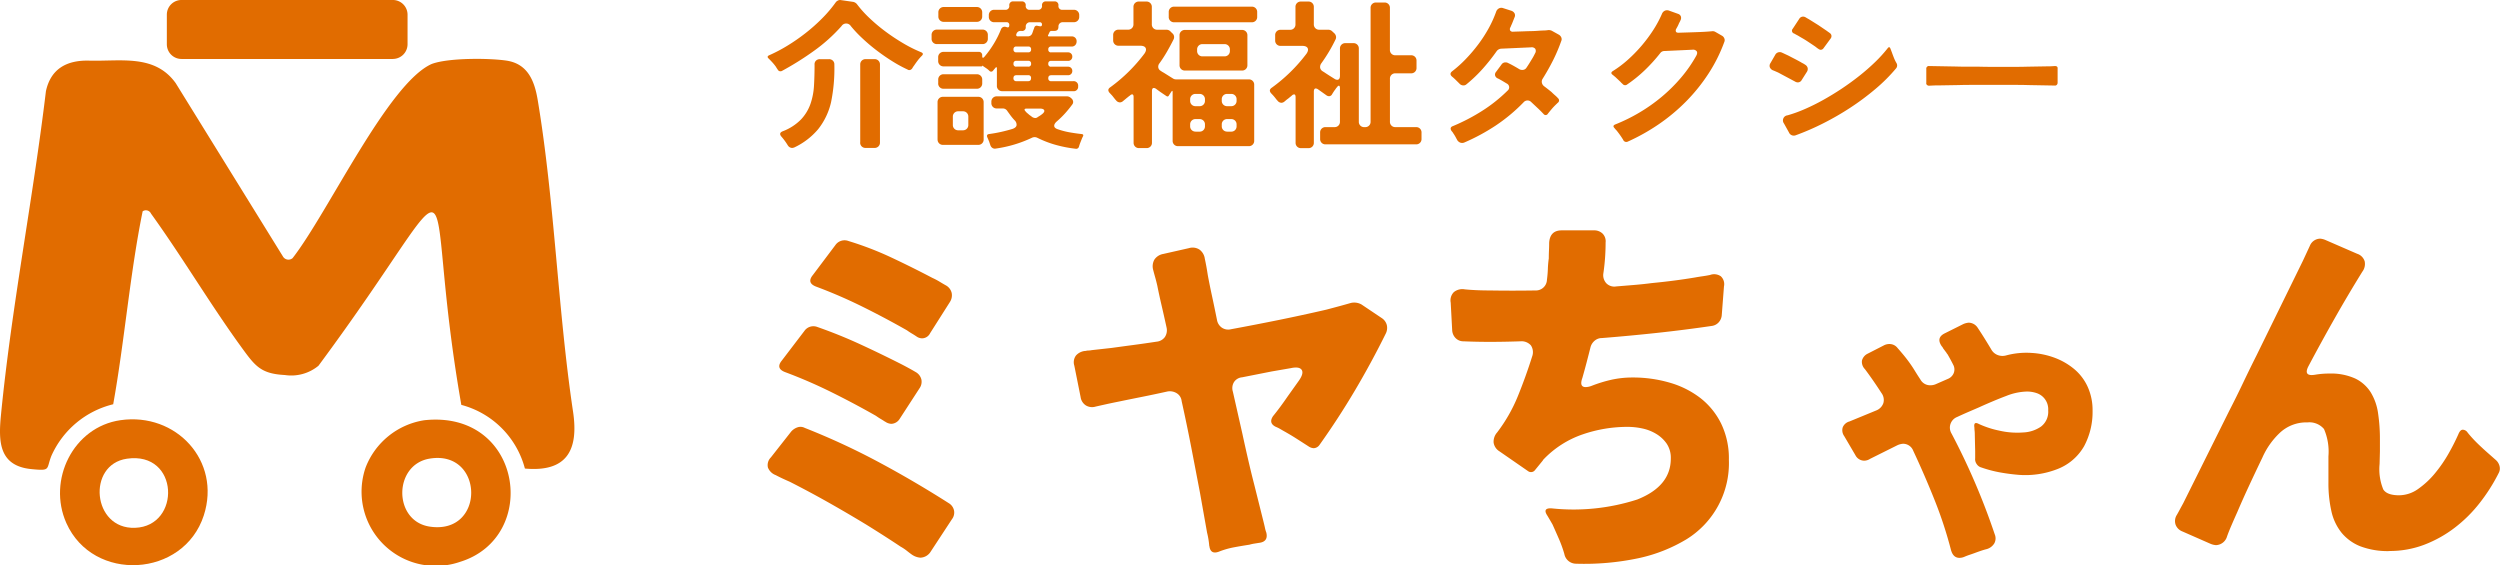
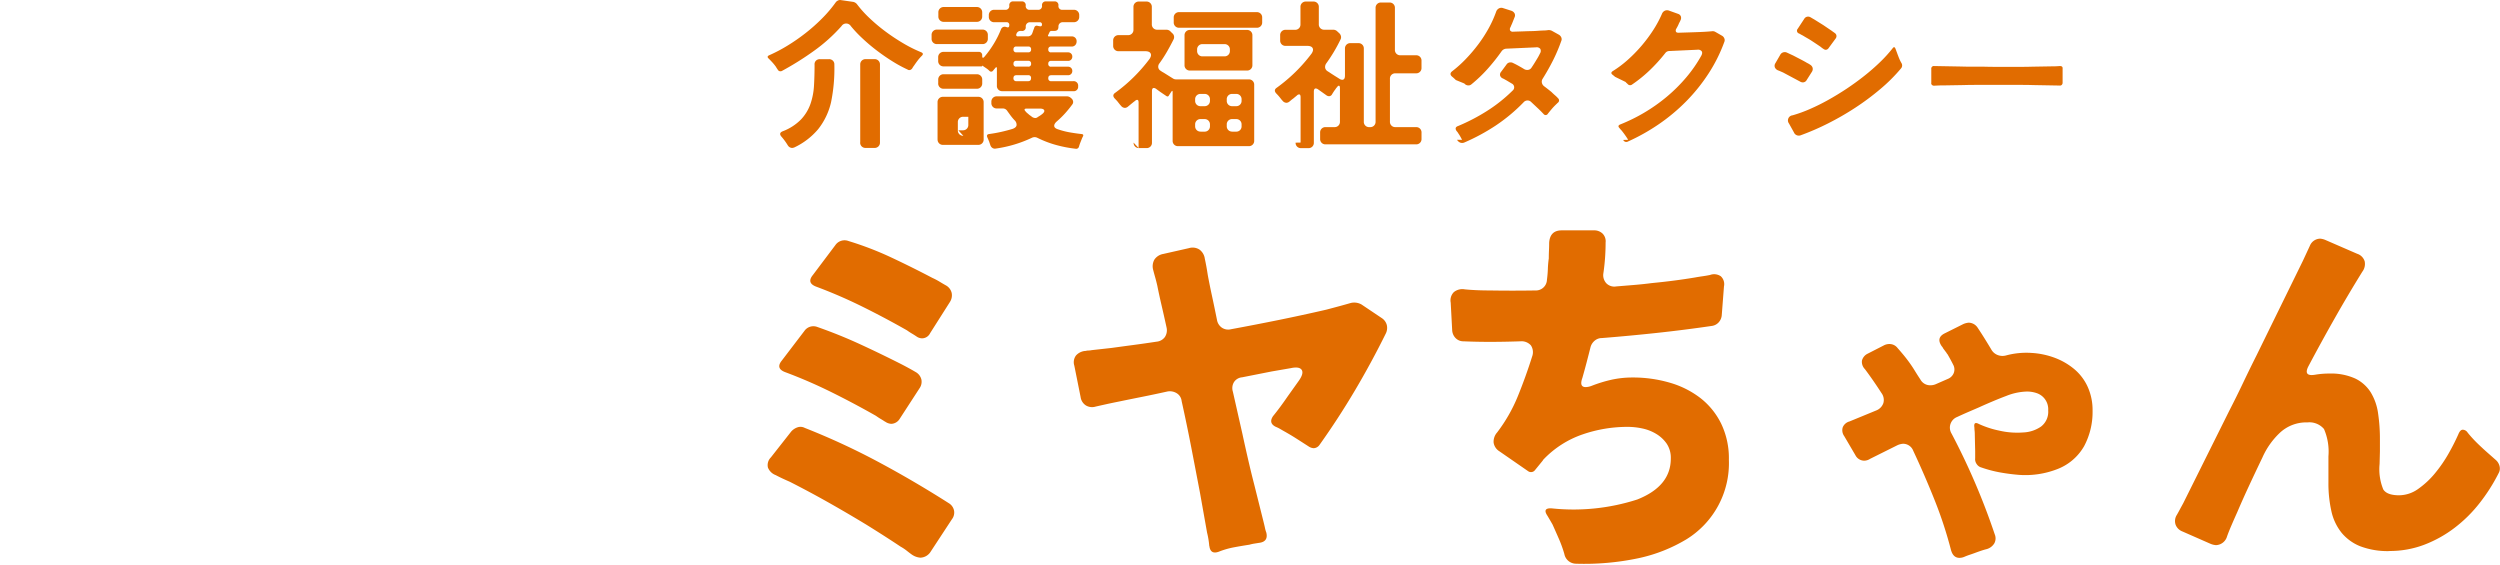
<svg xmlns="http://www.w3.org/2000/svg" id="logo" width="238.734" height="54" viewBox="0 0 238.734 54">
  <defs>
    <clipPath id="clip-path">
-       <rect id="長方形_394" data-name="長方形 394" width="54.851" height="54" fill="#e16c00" />
-     </clipPath>
+       </clipPath>
  </defs>
  <g id="グループ_445" data-name="グループ 445" transform="translate(3.104 -0.407)">
    <path id="パス_1050" data-name="パス 1050" d="M120.773,89.859q-.211-.141-.422-.265t-.458-.3q-2.112-1.2-4.243-2.254a47,47,0,0,0-4.384-1.9q-.986-.352-.352-1.127l2.146-2.853a1.067,1.067,0,0,1,1.267-.387A30.653,30.653,0,0,1,118.4,82.34q1.991.934,3.924,1.95a6.4,6.4,0,0,1,.7.37c.211.128.423.252.634.37a1.12,1.12,0,0,1,.51.7,1.166,1.166,0,0,1-.159.845l-1.9,2.993a.86.86,0,0,1-.775.493.942.942,0,0,1-.564-.207m-2.959,8.169q-.211-.141-.422-.265t-.458-.3q-2.112-1.2-4.243-2.254a46.994,46.994,0,0,0-4.384-1.9q-.986-.352-.352-1.127l2.148-2.817a1.044,1.044,0,0,1,1.228-.387q2.112.739,4.1,1.655t4,1.937q.809.422,1.34.739a1.12,1.12,0,0,1,.51.7,1.087,1.087,0,0,1-.193.845l-1.895,2.92a.987.987,0,0,1-.775.458,1.091,1.091,0,0,1-.6-.211m2.568,12.712c-.164-.117-.335-.247-.51-.387a4.158,4.158,0,0,0-.578-.384q-.739-.494-1.563-1.022t-1.747-1.1q-1.8-1.092-3.609-2.112t-3.675-1.967q-.814-.352-1.34-.634a1.272,1.272,0,0,1-.741-.721,1.037,1.037,0,0,1,.281-.968l1.937-2.465a1.4,1.4,0,0,1,.6-.405.872.872,0,0,1,.7.052,67.023,67.023,0,0,1,7.077,3.276q3.415,1.83,6.725,3.943a1.072,1.072,0,0,1,.458.7,1.045,1.045,0,0,1-.211.809l-2.01,3.064a1.205,1.205,0,0,1-.986.6,1.6,1.6,0,0,1-.807-.281Zm28.381-.845a7.838,7.838,0,0,0-.208-1.266l-.67-3.768q-.422-2.219-.845-4.4t-.915-4.4a.994.994,0,0,0-.458-.739,1.256,1.256,0,0,0-.88-.176q-1.268.281-2.412.51t-2.166.44q-.705.141-1.267.265t-1.022.229a1.154,1.154,0,0,1-.933-.106,1.135,1.135,0,0,1-.51-.809l-.6-2.993a1.075,1.075,0,0,1,.159-.968,1.335,1.335,0,0,1,.933-.44,1.111,1.111,0,0,1,.265-.036,1.587,1.587,0,0,0,.3-.036l1.9-.211q1.022-.141,2.078-.281t2.218-.317a1.1,1.1,0,0,0,.793-.44,1.172,1.172,0,0,0,.159-.933q-.246-1.127-.476-2.112t-.405-1.867q-.106-.457-.211-.827c-.07-.247-.128-.463-.176-.651a1.3,1.3,0,0,1,.106-1,1.271,1.271,0,0,1,.845-.546l2.465-.558a1.2,1.2,0,0,1,1,.141,1.29,1.29,0,0,1,.51.88c.047.211.094.447.141.7s.094.54.141.845q.176.951.405,2.01t.476,2.289a1.128,1.128,0,0,0,.476.739,1.085,1.085,0,0,0,.863.141q2.289-.422,4.543-.88t4.543-.986q1.479-.387,2.324-.634a1.407,1.407,0,0,1,1.056.141l1.937,1.3a1.136,1.136,0,0,1,.476.67,1.2,1.2,0,0,1-.088.775q-1.373,2.782-2.957,5.458t-3.383,5.2a.709.709,0,0,1-.558.317.971.971,0,0,1-.493-.176q-.6-.387-1.18-.757t-1.215-.722c-.121-.069-.244-.141-.371-.215a3.5,3.5,0,0,0-.37-.176q-.705-.352-.247-1.022.317-.387.67-.863t.739-1.038l1.053-1.478q.494-.705.265-1.038t-1.038-.159l-1.831.317-2.817.558a1.022,1.022,0,0,0-.775.458,1.108,1.108,0,0,0-.106.915l.915,4.049q.281,1.3.558,2.5t.558,2.289l.915,3.662c.047.188.088.364.123.528a2.646,2.646,0,0,0,.123.422q.211.879-.7.986l-.44.07a3.848,3.848,0,0,0-.476.106q-.705.105-1.461.247a7.734,7.734,0,0,0-1.461.422q-.8.293-.9-.553Zm33.91.775a11.538,11.538,0,0,0-.512-1.426q-.3-.687-.616-1.391-.141-.246-.265-.458c-.083-.141-.159-.27-.229-.387q-.494-.739.387-.7a19.815,19.815,0,0,0,8.2-.845q3.2-1.268,3.2-3.908a2.429,2.429,0,0,0-.382-1.407,3.251,3.251,0,0,0-.986-.933,4.2,4.2,0,0,0-1.321-.528,6.65,6.65,0,0,0-1.426-.159,13.134,13.134,0,0,0-4.314.722,9.354,9.354,0,0,0-3.684,2.345c-.07.07-.106.117-.106.141l-.775.951a.472.472,0,0,1-.634.07l-2.746-1.9a1.177,1.177,0,0,1-.546-.827,1.326,1.326,0,0,1,.335-.968,15.1,15.1,0,0,0,1.991-3.493q.757-1.867,1.355-3.768a1.17,1.17,0,0,0-.123-1.056,1.194,1.194,0,0,0-1-.387q-3.1.105-5.423,0a1.026,1.026,0,0,1-.757-.3,1.158,1.158,0,0,1-.335-.757l-.141-2.64a1.117,1.117,0,0,1,.3-1,1.28,1.28,0,0,1,1.038-.265q1.057.105,2.429.106,2.01.035,4.331,0a1.054,1.054,0,0,0,1.092-1.013v-.009q.07-.528.088-1.038a9.455,9.455,0,0,1,.088-1q0-.387.018-.757c.012-.247.018-.487.018-.722q.07-1.2,1.2-1.2h3.064a1.142,1.142,0,0,1,.845.317,1.037,1.037,0,0,1,.281.845,20.164,20.164,0,0,1-.211,2.923,1.142,1.142,0,0,0,.281.968,1.066,1.066,0,0,0,.951.3l1.725-.141q.846-.07,1.655-.176,2.182-.211,4.085-.528.387-.07.757-.123c.247-.035.487-.076.722-.123a1.127,1.127,0,0,1,1.038.123,1.024,1.024,0,0,1,.3.968l-.211,2.746a1.146,1.146,0,0,1-.281.67,1.072,1.072,0,0,1-.634.352q-2.641.387-5.264.67t-5.264.493a1.05,1.05,0,0,0-.687.247,1.216,1.216,0,0,0-.405.634q-.176.705-.37,1.444t-.405,1.479q-.317.879.317.88a1.742,1.742,0,0,0,.528-.106,13.131,13.131,0,0,1,1.944-.6,9.211,9.211,0,0,1,2.01-.211,12.447,12.447,0,0,1,3.539.493,8.75,8.75,0,0,1,2.923,1.461,7.017,7.017,0,0,1,1.99,2.447,7.63,7.63,0,0,1,.739,3.451,8.537,8.537,0,0,1-4.055,7.6,14.919,14.919,0,0,1-4.56,1.8,24.986,24.986,0,0,1-6.039.528,1.143,1.143,0,0,1-1.056-.915Zm36.938-.317a39.439,39.439,0,0,0-1.584-4.842q-.948-2.376-2.038-4.7a1.038,1.038,0,0,0-.986-.67,1.6,1.6,0,0,0-.528.141l-2.608,1.3a1.058,1.058,0,0,1-.558.176.955.955,0,0,1-.845-.528L209.4,99.4a.952.952,0,0,1-.141-.845A.963.963,0,0,1,209.9,98l2.568-1.056a1.158,1.158,0,0,0,.67-.7,1.1,1.1,0,0,0-.176-.951q-.387-.6-.775-1.162T211.373,93a.987.987,0,0,1-.281-.809,1.018,1.018,0,0,1,.558-.67l1.514-.775a1.121,1.121,0,0,1,.558-.141.967.967,0,0,1,.775.387c.188.211.374.429.558.651s.371.463.558.722.364.523.528.793.341.546.528.827a1.055,1.055,0,0,0,.986.558,1.233,1.233,0,0,0,.493-.106l1.126-.493a1.016,1.016,0,0,0,.581-.558.945.945,0,0,0-.052-.809c-.07-.141-.147-.287-.229-.44s-.17-.311-.265-.476a.4.4,0,0,0-.07-.106.4.4,0,0,1-.07-.106l-.317-.422a.811.811,0,0,0-.141-.211q-.558-.809.281-1.228l1.761-.88a1.6,1.6,0,0,1,.528-.141,1.04,1.04,0,0,1,.845.458q.352.528.67,1.038t.634,1.038a1.175,1.175,0,0,0,.6.546,1.274,1.274,0,0,0,.809.052,7.437,7.437,0,0,1,2.395-.247,7.58,7.58,0,0,1,2.289.476,6.416,6.416,0,0,1,1.867,1.092,4.794,4.794,0,0,1,1.267,1.69,5.4,5.4,0,0,1,.458,2.271,6.922,6.922,0,0,1-.809,3.381,5.006,5.006,0,0,1-2.619,2.211,8.4,8.4,0,0,1-3.592.528q-.881-.07-1.779-.229a11.8,11.8,0,0,1-1.813-.476.761.761,0,0,1-.458-.335.786.786,0,0,1-.141-.546v-.67l-.036-1.62a3.059,3.059,0,0,0-.018-.335,2.672,2.672,0,0,1-.018-.3q-.105-.635.422-.352a8.9,8.9,0,0,0,1.937.634,7.57,7.57,0,0,0,2.324.176,3.2,3.2,0,0,0,1.675-.558,1.776,1.776,0,0,0,.687-1.55,1.619,1.619,0,0,0-1.126-1.655,2.809,2.809,0,0,0-.951-.141,5.666,5.666,0,0,0-1.937.422q-1.127.422-2.606,1.092l-1.022.44q-.528.229-1.056.476a1.09,1.09,0,0,0-.528,1.585,65.074,65.074,0,0,1,4.12,9.613,1,1,0,0,1-.036.863,1.251,1.251,0,0,1-.7.546q-.281.07-.546.159c-.176.059-.358.123-.546.193s-.37.135-.546.193-.346.123-.51.193a1.233,1.233,0,0,1-.493.106q-.563-.005-.774-.673Zm41.867.036a7.384,7.384,0,0,1-2.8-.458,4.442,4.442,0,0,1-1.792-1.3,5,5,0,0,1-.968-2.06,12.121,12.121,0,0,1-.281-2.729v-2.5a5.43,5.43,0,0,0-.422-2.606,1.826,1.826,0,0,0-1.584-.634,3.685,3.685,0,0,0-2.64,1,7.317,7.317,0,0,0-1.655,2.345q-.708,1.475-1.305,2.76t-1.092,2.447q-.316.705-.558,1.267t-.422,1.056a1.142,1.142,0,0,1-1.056.845,1.638,1.638,0,0,1-.558-.141l-2.653-1.166a1.114,1.114,0,0,1-.651-.651,1.082,1.082,0,0,1,.123-.933c.094-.164.188-.335.281-.51s.2-.37.317-.581l4.4-8.838q.67-1.3,1.3-2.624t1.3-2.658l4.437-9.05.67-1.444a1.081,1.081,0,0,1,.986-.67,1.6,1.6,0,0,1,.528.141l2.993,1.3a1.1,1.1,0,0,1,.722.722,1.227,1.227,0,0,1-.229,1q-1.373,2.219-2.64,4.455t-2.5,4.56q-.528,1.022.67.809a7.84,7.84,0,0,1,1.3-.106,5.611,5.611,0,0,1,2.5.476,3.59,3.59,0,0,1,1.479,1.321,5.208,5.208,0,0,1,.7,2,16.521,16.521,0,0,1,.176,2.518v1.122l-.031,1.2a5.077,5.077,0,0,0,.352,2.429q.352.558,1.514.558a3.153,3.153,0,0,0,1.831-.616,8.149,8.149,0,0,0,1.616-1.514,12.969,12.969,0,0,0,1.3-1.9,20.277,20.277,0,0,0,.915-1.813c.115-.28.257-.42.423-.42a.586.586,0,0,1,.458.281,12.029,12.029,0,0,0,.968,1.056q.511.494,1.074.986l.634.558a1.15,1.15,0,0,1,.37.6.893.893,0,0,1-.088.67,16.924,16.924,0,0,1-1.8,2.835,13.082,13.082,0,0,1-2.395,2.377,11.575,11.575,0,0,1-2.9,1.62,9.238,9.238,0,0,1-3.328.6Z" transform="translate(-36.392 -57.346)" fill="#e16c00" />
-     <path id="パス_1051" data-name="パス 1051" d="M108.133,61.286q-.045-.062-.085-.123l-.084-.139a4.226,4.226,0,0,0-.323-.4q-.17-.185-.354-.369-.231-.2.046-.323a14.479,14.479,0,0,0,1.732-.91,18.058,18.058,0,0,0,1.732-1.2,16.694,16.694,0,0,0,1.586-1.408,12.324,12.324,0,0,0,1.277-1.5.573.573,0,0,1,.224-.2.441.441,0,0,1,.3-.046l1.171.169a.633.633,0,0,1,.354.216,10.544,10.544,0,0,0,1.216,1.347,16.45,16.45,0,0,0,1.547,1.294,18.866,18.866,0,0,0,1.691,1.116,12.858,12.858,0,0,0,1.67.832q.308.123.061.354a4.4,4.4,0,0,0-.377.431q-.177.231-.331.462a2.279,2.279,0,0,0-.185.277.4.4,0,0,1-.2.169.269.269,0,0,1-.246-.031,12.806,12.806,0,0,1-1.409-.762q-.759-.47-1.5-1.029a17.033,17.033,0,0,1-1.4-1.18,11.786,11.786,0,0,1-1.12-1.185.524.524,0,0,0-.888,0,15.707,15.707,0,0,1-2.652,2.379,28.336,28.336,0,0,1-3.033,1.9.293.293,0,0,1-.4-.107.313.313,0,0,1-.016-.031m.955,7.224a5.743,5.743,0,0,0-.586-.8q-.308-.354.123-.523a4.848,4.848,0,0,0,1.741-1.128,4.184,4.184,0,0,0,.9-1.478,6.43,6.43,0,0,0,.339-1.763q.054-.947.054-1.978a.488.488,0,0,1,.131-.39.527.527,0,0,1,.39-.146h.846a.523.523,0,0,1,.377.139.488.488,0,0,1,.146.369,16.056,16.056,0,0,1-.318,3.616A6.452,6.452,0,0,1,112,67a6.691,6.691,0,0,1-2.245,1.724.707.707,0,0,1-.231.061.5.5,0,0,1-.432-.277Zm6.931-.246v-7.44a.5.5,0,0,1,.516-.523h.846a.5.5,0,0,1,.523.523V68.26a.5.5,0,0,1-.477.523h-.892a.5.5,0,0,1-.523-.477.36.36,0,0,1,0-.046Zm13.051-5.423V61.194c0-.062-.013-.1-.038-.115s-.058,0-.1.054l-.262.308a.217.217,0,0,1-.277.016c-.041-.041-.082-.079-.123-.115s-.087-.074-.139-.115l-.432-.293c-.021-.021-.031-.016-.031.016a.041.041,0,0,1-.035.046H123.99a.5.5,0,0,1-.523-.523v-.339a.5.5,0,0,1,.523-.523h3.325a.313.313,0,0,1,.354.267.331.331,0,0,1,0,.088q0,.369.231.093a9.759,9.759,0,0,0,.893-1.247,8.9,8.9,0,0,0,.678-1.367.385.385,0,0,1,.185-.2.364.364,0,0,1,.277-.016l.062.016q.262.107.262-.185a.245.245,0,0,0-.2-.281.27.27,0,0,0-.074,0h-1.155a.5.5,0,0,1-.525-.524v-.139a.5.5,0,0,1,.523-.524h1.032a.353.353,0,0,0,.4-.3.347.347,0,0,0,0-.1.353.353,0,0,1,.3-.4.347.347,0,0,1,.1,0h.769a.353.353,0,0,1,.4.3.347.347,0,0,1,0,.1.353.353,0,0,0,.3.4.347.347,0,0,0,.1,0h.755a.353.353,0,0,0,.4-.3.347.347,0,0,0,0-.1.353.353,0,0,1,.3-.4.347.347,0,0,1,.1,0h.769a.353.353,0,0,1,.4.3.347.347,0,0,1,0,.1.353.353,0,0,0,.3.4.347.347,0,0,0,.1,0h1.062a.5.5,0,0,1,.523.523v.139a.5.5,0,0,1-.523.523h-1.045a.4.4,0,0,0-.416.416v.016q0,.4-.385.4H134.3a.2.2,0,0,0-.2.123l-.123.262c-.052.093-.025.139.077.139h2.156a.45.45,0,0,1,.477.477.5.5,0,0,1-.131.354.453.453,0,0,1-.347.139H134.26a.245.245,0,0,0-.277.208.276.276,0,0,0,0,.069.245.245,0,0,0,.208.277.275.275,0,0,0,.069,0h1.615a.393.393,0,0,1,.4.4.4.4,0,0,1-.115.3.39.39,0,0,1-.285.115h-1.616a.245.245,0,0,0-.277.208.273.273,0,0,0,0,.069.245.245,0,0,0,.208.277.275.275,0,0,0,.069,0h1.616a.393.393,0,0,1,.4.4.4.4,0,0,1-.115.3.39.39,0,0,1-.285.115h-1.6c-.2,0-.293.093-.293.277a.259.259,0,0,0,.22.293.23.23,0,0,0,.073,0h2.079a.422.422,0,0,1,.477.357.412.412,0,0,1,0,.12.422.422,0,0,1-.357.477.413.413,0,0,1-.12,0h-6.759a.5.5,0,0,1-.523-.525m-5.588-6.62v-.369a.5.5,0,0,1,.523-.523h3.141a.5.5,0,0,1,.523.523v.369a.5.5,0,0,1-.523.523h-3.141a.5.5,0,0,1-.523-.523m7.636,1.909h.893a.437.437,0,0,0,.432-.277c.02-.052.039-.1.054-.146s.031-.1.049-.148l.093-.246a.242.242,0,0,1,.273-.2.253.253,0,0,1,.065.02l.185.031c.143.03.216-.025.216-.169a.2.2,0,0,0-.176-.213h-.96a.4.4,0,0,0-.416.416v.031a.34.34,0,0,1-.288.385.321.321,0,0,1-.1,0h-.107a.391.391,0,0,0-.385.262q-.108.259.168.26Zm-8.282.216v-.339a.5.5,0,0,1,.523-.523h4.326a.5.5,0,0,1,.523.523v.339a.5.5,0,0,1-.523.523h-4.327a.5.5,0,0,1-.523-.523Zm8.1,1.308h1.124a.245.245,0,0,0,.277-.208.276.276,0,0,0,0-.069.245.245,0,0,0-.209-.276.267.267,0,0,0-.068,0h-1.125a.245.245,0,0,0-.277.208.274.274,0,0,0,0,.069.245.245,0,0,0,.208.277.275.275,0,0,0,.069,0Zm0,1.367h1.124a.245.245,0,0,0,.277-.208.276.276,0,0,0,0-.069.245.245,0,0,0-.208-.277.274.274,0,0,0-.069,0h-1.125a.245.245,0,0,0-.277.208.274.274,0,0,0,0,.069.244.244,0,0,0,.2.28.237.237,0,0,0,.074,0Zm-7.467,1.589v-.339a.5.5,0,0,1,.523-.523h3.156a.5.5,0,0,1,.523.523v.339a.5.5,0,0,1-.523.523H123.99a.5.5,0,0,1-.523-.523m7.482-.2h1.109c.185,0,.277-.1.277-.293a.245.245,0,0,0-.208-.277.275.275,0,0,0-.069,0h-1.109c-.2,0-.293.093-.293.277a.259.259,0,0,0,.22.293.23.23,0,0,0,.073,0m-2.494,6.128a.126.126,0,0,1-.015-.046.107.107,0,0,0-.016-.046l-.061-.185a.107.107,0,0,1-.016-.046.107.107,0,0,0-.016-.046c-.03-.071-.059-.137-.085-.2s-.049-.112-.069-.162q-.154-.324.185-.354.57-.078,1.116-.2t1.086-.285q.354-.123.39-.354a.591.591,0,0,0-.208-.488,5.21,5.21,0,0,1-.348-.415l-.327-.45a.5.5,0,0,0-.446-.246h-.555a.5.5,0,0,1-.523-.521V64.38a.5.5,0,0,1,.523-.523h6.7a.552.552,0,0,1,.354.139l.107.093a.48.48,0,0,1,.123.269.371.371,0,0,1-.077.269,10.38,10.38,0,0,1-.693.854,8.594,8.594,0,0,1-.781.762q-.277.246-.254.454t.377.315a7.354,7.354,0,0,0,1.108.285q.57.1,1.139.162c.144.02.185.093.123.216l-.093.185v.016l-.016.031-.2.508-.077.246a.271.271,0,0,1-.323.2,12.078,12.078,0,0,1-1.87-.362,9.831,9.831,0,0,1-1.778-.683.558.558,0,0,0-.277-.062.606.606,0,0,0-.216.046,11.911,11.911,0,0,1-3.481,1.045.425.425,0,0,1-.308-.054.475.475,0,0,1-.2-.254m-5.05-.569V64.426a.5.5,0,0,1,.523-.523h3.356a.5.5,0,0,1,.523.523v3.541a.5.5,0,0,1-.476.524h-3.4a.5.5,0,0,1-.523-.477.36.36,0,0,1,0-.046Zm9.576-2.14a2.883,2.883,0,0,0,.4-.266q.277-.215.208-.377c-.046-.107-.187-.16-.424-.159h-1.247c-.112,0-.18.023-.2.069s.01.111.093.2a1.038,1.038,0,0,0,.123.131c.041.036.087.074.139.115a1.148,1.148,0,0,0,.169.139,2.117,2.117,0,0,1,.184.139.581.581,0,0,0,.308.107.367.367,0,0,0,.247-.095ZM125.391,67.1h.431a.5.5,0,0,0,.523-.477.357.357,0,0,0,0-.046v-.769a.5.5,0,0,0-.477-.523h-.477a.5.5,0,0,0-.523.477.362.362,0,0,0,0,.046v.769a.5.5,0,0,0,.477.523h.046m16.737,1.17v-4.34c0-.175-.046-.262-.139-.262a.3.3,0,0,0-.2.107.182.182,0,0,0-.046.031.182.182,0,0,1-.046.031l-.171.138a.244.244,0,0,1-.046.038.244.244,0,0,0-.046.038l-.177.146-.177.146a.47.47,0,0,1-.262.093.487.487,0,0,1-.367-.2,1.607,1.607,0,0,1-.146-.169c-.048-.062-.1-.124-.146-.185s-.1-.122-.156-.18-.1-.11-.154-.162q-.293-.324.061-.555a15.378,15.378,0,0,0,3.264-3.222c.144-.216.177-.392.1-.531s-.251-.208-.515-.208H140.7a.5.5,0,0,1-.523-.523v-.488a.5.5,0,0,1,.523-.523h.893a.5.5,0,0,0,.522-.524V55.328a.5.5,0,0,1,.523-.523h.708a.5.5,0,0,1,.523.523v1.644a.5.5,0,0,0,.523.523h.862a.551.551,0,0,1,.354.123l.2.2a.472.472,0,0,1,.177.269.5.5,0,0,1-.038.331q-.293.586-.624,1.163a12.777,12.777,0,0,1-.731,1.131.5.5,0,0,0-.107.385.453.453,0,0,0,.231.323c.069.05.142.1.216.139s.148.087.231.139l.739.462a.515.515,0,0,0,.277.077h6.943a.5.5,0,0,1,.523.523v5.331a.5.5,0,0,1-.477.523h-6.789a.5.5,0,0,1-.523-.477.36.36,0,0,1,0-.046V63.457c0-.144-.041-.159-.123-.046l-.231.354q-.078.168-.246.062l-.569-.385-.2-.146-.2-.146a.445.445,0,0,0-.22-.093q-.185,0-.185.293v4.926a.5.5,0,0,1-.477.523h-.754a.5.5,0,0,1-.523-.477.354.354,0,0,1,0-.046Zm3.356-12.008v-.446a.5.5,0,0,1,.523-.523h7.4a.5.5,0,0,1,.523.523v.446a.5.5,0,0,1-.523.523h-7.4a.5.5,0,0,1-.524-.523m1.032,4.6V58.039a.5.5,0,0,1,.523-.523h5.435a.5.5,0,0,1,.523.523V60.87a.5.5,0,0,1-.523.524h-5.435a.5.5,0,0,1-.523-.524m2.2-.832H150.8a.5.5,0,0,0,.523-.523v-.122a.5.5,0,0,0-.523-.523h-2.083a.5.5,0,0,0-.523.523v.123a.5.5,0,0,0,.523.523Zm-.662,4.758h.369a.5.5,0,0,0,.521-.523v-.124a.5.5,0,0,0-.523-.523h-.369a.5.5,0,0,0-.523.523v.123a.5.5,0,0,0,.525.524m3.018,0h.369a.5.5,0,0,0,.523-.523v-.124a.5.5,0,0,0-.523-.523h-.369a.5.5,0,0,0-.523.523v.123a.5.5,0,0,0,.523.524m-3.018,2.432h.369a.5.5,0,0,0,.521-.479.33.33,0,0,0,0-.044v-.153a.5.5,0,0,0-.477-.523h-.415a.5.5,0,0,0-.523.477.354.354,0,0,0,0,.046V66.7a.5.5,0,0,0,.477.523h.048Zm3.018,0h.369a.5.5,0,0,0,.523-.477.36.36,0,0,0,0-.046v-.153a.5.5,0,0,0-.477-.523h-.415a.5.5,0,0,0-.523.477.36.36,0,0,0,0,.046V66.7a.5.5,0,0,0,.477.523h.046m6.527,1.047V63.949c0-.185-.046-.277-.139-.277a.31.31,0,0,0-.216.107l-.354.293c-.071.052-.139.1-.2.154l-.185.154a.477.477,0,0,1-.262.093.488.488,0,0,1-.368-.2,1.609,1.609,0,0,1-.146-.169q-.069-.092-.146-.185c-.052-.061-.1-.12-.154-.177s-.1-.11-.154-.162q-.293-.324.061-.555a15.5,15.5,0,0,0,3.31-3.248c.144-.216.177-.392.1-.531s-.251-.208-.515-.208h-2.06a.5.5,0,0,1-.523-.523v-.488a.5.5,0,0,1,.523-.523h.893a.5.5,0,0,0,.523-.523V55.328a.5.5,0,0,1,.522-.523h.708a.5.5,0,0,1,.523.523v1.644a.5.5,0,0,0,.523.523h.846a.551.551,0,0,1,.354.123l.216.2a.546.546,0,0,1,.169.269.468.468,0,0,1-.031.331,15.071,15.071,0,0,1-1.367,2.294.59.59,0,0,0-.107.416.5.5,0,0,0,.246.339c.1.062.205.127.308.2l.323.208.246.154.246.154a.478.478,0,0,0,.262.093q.262,0,.262-.4V59.3a.5.5,0,0,1,.523-.523h.755a.5.5,0,0,1,.523.523v6.974a.5.5,0,0,0,.477.523h.123a.5.5,0,0,0,.523-.477.36.36,0,0,0,0-.046V55.42a.5.5,0,0,1,.523-.523h.8a.5.5,0,0,1,.523.523v3.992a.5.5,0,0,0,.523.523h1.494a.5.5,0,0,1,.523.523v.678a.5.5,0,0,1-.523.523H167.13a.5.5,0,0,0-.523.523v4.091a.5.5,0,0,0,.477.523H169.1a.5.5,0,0,1,.523.477.365.365,0,0,1,0,.046v.6a.5.5,0,0,1-.477.523h-8.682a.5.5,0,0,1-.523-.477.354.354,0,0,1,0-.046v-.6a.5.5,0,0,1,.477-.523h.892a.5.5,0,0,0,.523-.477.354.354,0,0,0,0-.046v-3.2c0-.154-.036-.231-.107-.231-.052,0-.107.046-.169.139a.907.907,0,0,0-.131.162,1.8,1.8,0,0,1-.131.177c-.041.062-.079.121-.115.177s-.068.11-.1.162a.328.328,0,0,1-.293.185.445.445,0,0,1-.231-.077l-.8-.569a.455.455,0,0,0-.231-.093q-.184,0-.184.308v4.867a.5.5,0,0,1-.477.523h-.744a.5.5,0,0,1-.523-.477.36.36,0,0,1,0-.046Zm15.424-.262c-.041-.071-.082-.146-.123-.224s-.086-.156-.136-.237-.095-.139-.131-.2a.841.841,0,0,0-.131-.169q-.246-.354.139-.488a18.316,18.316,0,0,0,2.759-1.437,14.444,14.444,0,0,0,2.441-1.941.4.4,0,0,0-.077-.678l-.462-.277-.213-.119a1.931,1.931,0,0,0-.216-.107.433.433,0,0,1-.224-.269.388.388,0,0,1,.085-.331l.52-.7a.445.445,0,0,1,.4-.216.456.456,0,0,1,.234.058c.175.082.349.172.523.269s.354.2.539.315a.542.542,0,0,0,.293.077.454.454,0,0,0,.416-.231q.231-.338.477-.755a5.178,5.178,0,0,0,.323-.586.429.429,0,0,0,.031-.438.439.439,0,0,0-.416-.146l-2.849.128a.587.587,0,0,0-.431.246,18.357,18.357,0,0,1-1.332,1.678,13.581,13.581,0,0,1-1.547,1.478.431.431,0,0,1-.293.107.509.509,0,0,1-.385-.185L172.9,62.3c-.061-.062-.121-.118-.177-.169s-.11-.1-.162-.139q-.338-.277,0-.539a11.606,11.606,0,0,0,1.294-1.164,14.786,14.786,0,0,0,1.185-1.393,12.971,12.971,0,0,0,.994-1.536,10.749,10.749,0,0,0,.716-1.585.558.558,0,0,1,.262-.315.5.5,0,0,1,.416-.023l.769.246a.536.536,0,0,1,.308.246.424.424,0,0,1,0,.385l-.184.462c-.03.082-.063.161-.1.238s-.067.156-.1.238a.316.316,0,0,0-.031.323.311.311,0,0,0,.308.107l.969-.031c.267-.011.521-.019.762-.023s.48-.018.716-.038q.277-.016.5-.023a2.618,2.618,0,0,0,.39-.038.721.721,0,0,1,.323.062l.662.369a.556.556,0,0,1,.246.262.424.424,0,0,1,0,.354,15.952,15.952,0,0,1-.781,1.84q-.447.886-.985,1.747a.5.5,0,0,0-.085.385.564.564,0,0,0,.208.339c.123.093.244.185.362.277s.234.185.347.277q.168.168.331.308a3.155,3.155,0,0,1,.3.293.27.27,0,0,1,.026.382.255.255,0,0,1-.058.05l-.237.23c-.134.134-.257.267-.369.4s-.226.272-.339.416a.241.241,0,0,1-.328.093.231.231,0,0,1-.072-.062q-.262-.281-.562-.562l-.639-.6a.492.492,0,0,0-.339-.139.506.506,0,0,0-.385.185,16.35,16.35,0,0,1-2.636,2.2,19.228,19.228,0,0,1-3.018,1.632.544.544,0,0,1-.39.008.625.625,0,0,1-.3-.265Zm15.857,0q-.139-.231-.293-.446c-.1-.144-.211-.287-.323-.431-.041-.041-.079-.082-.115-.123a1.539,1.539,0,0,1-.1-.123q-.215-.215.062-.339a16.4,16.4,0,0,0,2.293-1.124,16.122,16.122,0,0,0,2.132-1.5,15.224,15.224,0,0,0,1.855-1.832,12.873,12.873,0,0,0,1.464-2.1q.154-.277.046-.438a.439.439,0,0,0-.416-.146l-2.663.123a.484.484,0,0,0-.4.2,15.768,15.768,0,0,1-1.47,1.624,12.888,12.888,0,0,1-1.7,1.377.288.288,0,0,1-.185.062.294.294,0,0,1-.231-.107c-.03-.03-.063-.062-.1-.093a.679.679,0,0,1-.1-.107L188.118,62c-.052-.041-.095-.077-.131-.107s-.074-.062-.115-.093q-.246-.185.016-.354a10.214,10.214,0,0,0,1.417-1.062,13.967,13.967,0,0,0,2.432-2.833,10.719,10.719,0,0,0,.846-1.571.551.551,0,0,1,.277-.3.513.513,0,0,1,.4-.008l.862.308a.424.424,0,0,1,.262.231.474.474,0,0,1-.016.354.807.807,0,0,0-.046.107l-.107.2a.525.525,0,0,0-.023.054.525.525,0,0,1-.023.054c-.03.071-.063.141-.1.208s-.073.137-.115.208a.308.308,0,0,0-.031.293c.041.071.134.1.277.093l.985-.031q.539-.016,1.074-.038t1.074-.069a.516.516,0,0,1,.354.062l.616.354a.507.507,0,0,1,.238.269.429.429,0,0,1-.008.347,14.75,14.75,0,0,1-1.516,3.026,16.915,16.915,0,0,1-2.124,2.636,17.788,17.788,0,0,1-2.609,2.178,19.129,19.129,0,0,1-2.956,1.66.322.322,0,0,1-.434-.134l-.011-.023Zm18.646-8.683a1.47,1.47,0,0,1-.146-.1l-.146-.115q-.385-.262-.832-.555c-.144-.093-.288-.18-.432-.262s-.282-.164-.416-.246c-.062-.03-.121-.062-.177-.093l-.162-.093a.278.278,0,0,1-.139-.462l.616-.939a.422.422,0,0,1,.369-.216.459.459,0,0,1,.231.062l.169.1.2.115.862.539.816.554c.052.041.1.077.146.107s.095.066.146.107a.335.335,0,0,1,.139.238.371.371,0,0,1-.077.269l-.678.924a.342.342,0,0,1-.262.154.392.392,0,0,1-.23-.091Zm-2.8,8.005-.488-.879a.487.487,0,0,1,.339-.781,12.82,12.82,0,0,0,1.639-.593q.87-.376,1.757-.87t1.763-1.074q.879-.586,1.686-1.224t1.5-1.308a13.1,13.1,0,0,0,1.2-1.316q.185-.262.293.046c.02.052.041.105.062.162s.041.11.061.162c.061.175.129.351.2.531a3.483,3.483,0,0,0,.238.489.432.432,0,0,1-.046.523,15.917,15.917,0,0,1-1.978,1.971,24.474,24.474,0,0,1-2.395,1.782,26.682,26.682,0,0,1-2.594,1.494,23.924,23.924,0,0,1-2.609,1.131.506.506,0,0,1-.632-.246Zm.539-4.9q-.4-.215-.793-.424t-.793-.424l-.262-.115c-.082-.036-.164-.068-.246-.1a.549.549,0,0,1-.285-.285.443.443,0,0,1,.054-.39l.462-.8a.474.474,0,0,1,.269-.231.485.485,0,0,1,.362.016c.093.041.192.087.3.139s.219.1.331.154q.293.154.577.3t.562.3c.082.052.159.095.231.131a1.67,1.67,0,0,1,.216.131.506.506,0,0,1,.246.308.489.489,0,0,1-.077.385l-.488.769a.418.418,0,0,1-.369.231.523.523,0,0,1-.3-.1Zm12.562.123V61.24a.245.245,0,0,1,.277-.277l2.538.046q.523.016,1.074.016h1.139q.586.016,1.185.016h2.332q.562,0,1.1-.016l1.817-.031c.175,0,.326,0,.454-.008s.249-.013.362-.023c.2,0,.282.087.262.262v1.324a.292.292,0,0,1-.077.208.24.24,0,0,1-.216.069l-2.571-.046q-.488-.016-1.024-.016h-4.456q-.539,0-1.062.016l-1.847.031c-.205,0-.39,0-.555.008s-.318.013-.462.023a.292.292,0,0,1-.208-.077.216.216,0,0,1-.064-.2Z" transform="translate(-36.981 -54.25)" fill="#e16c00" />
+     <path id="パス_1051" data-name="パス 1051" d="M108.133,61.286q-.045-.062-.085-.123l-.084-.139a4.226,4.226,0,0,0-.323-.4q-.17-.185-.354-.369-.231-.2.046-.323a14.479,14.479,0,0,0,1.732-.91,18.058,18.058,0,0,0,1.732-1.2,16.694,16.694,0,0,0,1.586-1.408,12.324,12.324,0,0,0,1.277-1.5.573.573,0,0,1,.224-.2.441.441,0,0,1,.3-.046l1.171.169a.633.633,0,0,1,.354.216,10.544,10.544,0,0,0,1.216,1.347,16.45,16.45,0,0,0,1.547,1.294,18.866,18.866,0,0,0,1.691,1.116,12.858,12.858,0,0,0,1.67.832q.308.123.061.354a4.4,4.4,0,0,0-.377.431q-.177.231-.331.462a2.279,2.279,0,0,0-.185.277.4.4,0,0,1-.2.169.269.269,0,0,1-.246-.031,12.806,12.806,0,0,1-1.409-.762q-.759-.47-1.5-1.029a17.033,17.033,0,0,1-1.4-1.18,11.786,11.786,0,0,1-1.12-1.185.524.524,0,0,0-.888,0,15.707,15.707,0,0,1-2.652,2.379,28.336,28.336,0,0,1-3.033,1.9.293.293,0,0,1-.4-.107.313.313,0,0,1-.016-.031m.955,7.224a5.743,5.743,0,0,0-.586-.8q-.308-.354.123-.523a4.848,4.848,0,0,0,1.741-1.128,4.184,4.184,0,0,0,.9-1.478,6.43,6.43,0,0,0,.339-1.763q.054-.947.054-1.978a.488.488,0,0,1,.131-.39.527.527,0,0,1,.39-.146h.846a.523.523,0,0,1,.377.139.488.488,0,0,1,.146.369,16.056,16.056,0,0,1-.318,3.616A6.452,6.452,0,0,1,112,67a6.691,6.691,0,0,1-2.245,1.724.707.707,0,0,1-.231.061.5.5,0,0,1-.432-.277Zm6.931-.246v-7.44a.5.5,0,0,1,.516-.523h.846a.5.5,0,0,1,.523.523V68.26a.5.5,0,0,1-.477.523h-.892a.5.5,0,0,1-.523-.477.36.36,0,0,1,0-.046Zm13.051-5.423V61.194c0-.062-.013-.1-.038-.115s-.058,0-.1.054l-.262.308a.217.217,0,0,1-.277.016c-.041-.041-.082-.079-.123-.115s-.087-.074-.139-.115l-.432-.293c-.021-.021-.031-.016-.031.016a.041.041,0,0,1-.035.046H123.99a.5.5,0,0,1-.523-.523v-.339a.5.5,0,0,1,.523-.523h3.325a.313.313,0,0,1,.354.267.331.331,0,0,1,0,.088q0,.369.231.093a9.759,9.759,0,0,0,.893-1.247,8.9,8.9,0,0,0,.678-1.367.385.385,0,0,1,.185-.2.364.364,0,0,1,.277-.016l.062.016q.262.107.262-.185a.245.245,0,0,0-.2-.281.27.27,0,0,0-.074,0h-1.155a.5.5,0,0,1-.525-.524v-.139a.5.5,0,0,1,.523-.524h1.032a.353.353,0,0,0,.4-.3.347.347,0,0,0,0-.1.353.353,0,0,1,.3-.4.347.347,0,0,1,.1,0h.769a.353.353,0,0,1,.4.3.347.347,0,0,1,0,.1.353.353,0,0,0,.3.4.347.347,0,0,0,.1,0h.755a.353.353,0,0,0,.4-.3.347.347,0,0,0,0-.1.353.353,0,0,1,.3-.4.347.347,0,0,1,.1,0h.769a.353.353,0,0,1,.4.3.347.347,0,0,1,0,.1.353.353,0,0,0,.3.4.347.347,0,0,0,.1,0h1.062a.5.5,0,0,1,.523.523v.139a.5.5,0,0,1-.523.523h-1.045a.4.4,0,0,0-.416.416v.016q0,.4-.385.4H134.3a.2.2,0,0,0-.2.123l-.123.262c-.052.093-.025.139.077.139h2.156a.45.45,0,0,1,.477.477.5.5,0,0,1-.131.354.453.453,0,0,1-.347.139H134.26a.245.245,0,0,0-.277.208.276.276,0,0,0,0,.069.245.245,0,0,0,.208.277.275.275,0,0,0,.069,0h1.615a.393.393,0,0,1,.4.4.4.4,0,0,1-.115.3.39.39,0,0,1-.285.115h-1.616a.245.245,0,0,0-.277.208.273.273,0,0,0,0,.069.245.245,0,0,0,.208.277.275.275,0,0,0,.069,0h1.616a.393.393,0,0,1,.4.4.4.4,0,0,1-.115.3.39.39,0,0,1-.285.115h-1.6c-.2,0-.293.093-.293.277a.259.259,0,0,0,.22.293.23.23,0,0,0,.073,0h2.079a.422.422,0,0,1,.477.357.412.412,0,0,1,0,.12.422.422,0,0,1-.357.477.413.413,0,0,1-.12,0h-6.759a.5.5,0,0,1-.523-.525m-5.588-6.62v-.369a.5.5,0,0,1,.523-.523h3.141a.5.5,0,0,1,.523.523v.369a.5.5,0,0,1-.523.523h-3.141a.5.5,0,0,1-.523-.523m7.636,1.909h.893a.437.437,0,0,0,.432-.277c.02-.052.039-.1.054-.146s.031-.1.049-.148l.093-.246a.242.242,0,0,1,.273-.2.253.253,0,0,1,.065.02l.185.031c.143.03.216-.025.216-.169a.2.2,0,0,0-.176-.213h-.96a.4.4,0,0,0-.416.416v.031a.34.34,0,0,1-.288.385.321.321,0,0,1-.1,0h-.107a.391.391,0,0,0-.385.262q-.108.259.168.26Zm-8.282.216v-.339a.5.5,0,0,1,.523-.523h4.326a.5.5,0,0,1,.523.523v.339a.5.5,0,0,1-.523.523h-4.327a.5.5,0,0,1-.523-.523Zm8.1,1.308h1.124a.245.245,0,0,0,.277-.208.276.276,0,0,0,0-.069.245.245,0,0,0-.209-.276.267.267,0,0,0-.068,0h-1.125a.245.245,0,0,0-.277.208.274.274,0,0,0,0,.069.245.245,0,0,0,.208.277.275.275,0,0,0,.069,0Zm0,1.367h1.124a.245.245,0,0,0,.277-.208.276.276,0,0,0,0-.069.245.245,0,0,0-.208-.277.274.274,0,0,0-.069,0h-1.125a.245.245,0,0,0-.277.208.274.274,0,0,0,0,.069.244.244,0,0,0,.2.28.237.237,0,0,0,.074,0Zm-7.467,1.589v-.339a.5.5,0,0,1,.523-.523h3.156a.5.5,0,0,1,.523.523v.339a.5.5,0,0,1-.523.523H123.99a.5.5,0,0,1-.523-.523m7.482-.2h1.109c.185,0,.277-.1.277-.293a.245.245,0,0,0-.208-.277.275.275,0,0,0-.069,0h-1.109c-.2,0-.293.093-.293.277a.259.259,0,0,0,.22.293.23.23,0,0,0,.073,0m-2.494,6.128a.126.126,0,0,1-.015-.046.107.107,0,0,0-.016-.046l-.061-.185a.107.107,0,0,1-.016-.046.107.107,0,0,0-.016-.046c-.03-.071-.059-.137-.085-.2s-.049-.112-.069-.162q-.154-.324.185-.354.57-.078,1.116-.2t1.086-.285q.354-.123.39-.354a.591.591,0,0,0-.208-.488,5.21,5.21,0,0,1-.348-.415l-.327-.45a.5.5,0,0,0-.446-.246h-.555a.5.5,0,0,1-.523-.521V64.38a.5.5,0,0,1,.523-.523h6.7a.552.552,0,0,1,.354.139l.107.093a.48.48,0,0,1,.123.269.371.371,0,0,1-.077.269,10.38,10.38,0,0,1-.693.854,8.594,8.594,0,0,1-.781.762q-.277.246-.254.454t.377.315a7.354,7.354,0,0,0,1.108.285q.57.1,1.139.162c.144.02.185.093.123.216l-.093.185v.016l-.016.031-.2.508-.077.246a.271.271,0,0,1-.323.2,12.078,12.078,0,0,1-1.87-.362,9.831,9.831,0,0,1-1.778-.683.558.558,0,0,0-.277-.062.606.606,0,0,0-.216.046,11.911,11.911,0,0,1-3.481,1.045.425.425,0,0,1-.308-.054.475.475,0,0,1-.2-.254m-5.05-.569V64.426a.5.5,0,0,1,.523-.523h3.356a.5.5,0,0,1,.523.523v3.541a.5.5,0,0,1-.476.524h-3.4a.5.5,0,0,1-.523-.477.36.36,0,0,1,0-.046Zm9.576-2.14a2.883,2.883,0,0,0,.4-.266q.277-.215.208-.377c-.046-.107-.187-.16-.424-.159h-1.247c-.112,0-.18.023-.2.069s.01.111.093.2a1.038,1.038,0,0,0,.123.131c.041.036.087.074.139.115a1.148,1.148,0,0,0,.169.139,2.117,2.117,0,0,1,.184.139.581.581,0,0,0,.308.107.367.367,0,0,0,.247-.095ZM125.391,67.1h.431a.5.5,0,0,0,.523-.477.357.357,0,0,0,0-.046v-.769h-.477a.5.5,0,0,0-.523.477.362.362,0,0,0,0,.046v.769a.5.5,0,0,0,.477.523h.046m16.737,1.17v-4.34c0-.175-.046-.262-.139-.262a.3.3,0,0,0-.2.107.182.182,0,0,0-.046.031.182.182,0,0,1-.046.031l-.171.138a.244.244,0,0,1-.046.038.244.244,0,0,0-.046.038l-.177.146-.177.146a.47.47,0,0,1-.262.093.487.487,0,0,1-.367-.2,1.607,1.607,0,0,1-.146-.169c-.048-.062-.1-.124-.146-.185s-.1-.122-.156-.18-.1-.11-.154-.162q-.293-.324.061-.555a15.378,15.378,0,0,0,3.264-3.222c.144-.216.177-.392.1-.531s-.251-.208-.515-.208H140.7a.5.5,0,0,1-.523-.523v-.488a.5.5,0,0,1,.523-.523h.893a.5.5,0,0,0,.522-.524V55.328a.5.5,0,0,1,.523-.523h.708a.5.5,0,0,1,.523.523v1.644a.5.5,0,0,0,.523.523h.862a.551.551,0,0,1,.354.123l.2.2a.472.472,0,0,1,.177.269.5.5,0,0,1-.038.331q-.293.586-.624,1.163a12.777,12.777,0,0,1-.731,1.131.5.5,0,0,0-.107.385.453.453,0,0,0,.231.323c.069.05.142.1.216.139s.148.087.231.139l.739.462a.515.515,0,0,0,.277.077h6.943a.5.5,0,0,1,.523.523v5.331a.5.5,0,0,1-.477.523h-6.789a.5.5,0,0,1-.523-.477.36.36,0,0,1,0-.046V63.457c0-.144-.041-.159-.123-.046l-.231.354q-.078.168-.246.062l-.569-.385-.2-.146-.2-.146a.445.445,0,0,0-.22-.093q-.185,0-.185.293v4.926a.5.5,0,0,1-.477.523h-.754a.5.5,0,0,1-.523-.477.354.354,0,0,1,0-.046Zm3.356-12.008v-.446a.5.5,0,0,1,.523-.523h7.4a.5.5,0,0,1,.523.523v.446a.5.5,0,0,1-.523.523h-7.4a.5.5,0,0,1-.524-.523m1.032,4.6V58.039a.5.5,0,0,1,.523-.523h5.435a.5.5,0,0,1,.523.523V60.87a.5.5,0,0,1-.523.524h-5.435a.5.5,0,0,1-.523-.524m2.2-.832H150.8a.5.5,0,0,0,.523-.523v-.122a.5.5,0,0,0-.523-.523h-2.083a.5.5,0,0,0-.523.523v.123a.5.5,0,0,0,.523.523Zm-.662,4.758h.369a.5.5,0,0,0,.521-.523v-.124a.5.5,0,0,0-.523-.523h-.369a.5.5,0,0,0-.523.523v.123a.5.5,0,0,0,.525.524m3.018,0h.369a.5.5,0,0,0,.523-.523v-.124a.5.5,0,0,0-.523-.523h-.369a.5.5,0,0,0-.523.523v.123a.5.5,0,0,0,.523.524m-3.018,2.432h.369a.5.5,0,0,0,.521-.479.33.33,0,0,0,0-.044v-.153a.5.5,0,0,0-.477-.523h-.415a.5.5,0,0,0-.523.477.354.354,0,0,0,0,.046V66.7a.5.5,0,0,0,.477.523h.048Zm3.018,0h.369a.5.5,0,0,0,.523-.477.36.36,0,0,0,0-.046v-.153a.5.5,0,0,0-.477-.523h-.415a.5.5,0,0,0-.523.477.36.36,0,0,0,0,.046V66.7a.5.5,0,0,0,.477.523h.046m6.527,1.047V63.949c0-.185-.046-.277-.139-.277a.31.31,0,0,0-.216.107l-.354.293c-.071.052-.139.1-.2.154l-.185.154a.477.477,0,0,1-.262.093.488.488,0,0,1-.368-.2,1.609,1.609,0,0,1-.146-.169q-.069-.092-.146-.185c-.052-.061-.1-.12-.154-.177s-.1-.11-.154-.162q-.293-.324.061-.555a15.5,15.5,0,0,0,3.31-3.248c.144-.216.177-.392.1-.531s-.251-.208-.515-.208h-2.06a.5.5,0,0,1-.523-.523v-.488a.5.5,0,0,1,.523-.523h.893a.5.5,0,0,0,.523-.523V55.328a.5.5,0,0,1,.522-.523h.708a.5.5,0,0,1,.523.523v1.644a.5.5,0,0,0,.523.523h.846a.551.551,0,0,1,.354.123l.216.2a.546.546,0,0,1,.169.269.468.468,0,0,1-.031.331,15.071,15.071,0,0,1-1.367,2.294.59.59,0,0,0-.107.416.5.5,0,0,0,.246.339c.1.062.205.127.308.2l.323.208.246.154.246.154a.478.478,0,0,0,.262.093q.262,0,.262-.4V59.3a.5.5,0,0,1,.523-.523h.755a.5.5,0,0,1,.523.523v6.974a.5.5,0,0,0,.477.523h.123a.5.5,0,0,0,.523-.477.36.36,0,0,0,0-.046V55.42a.5.5,0,0,1,.523-.523h.8a.5.5,0,0,1,.523.523v3.992a.5.5,0,0,0,.523.523h1.494a.5.5,0,0,1,.523.523v.678a.5.5,0,0,1-.523.523H167.13a.5.5,0,0,0-.523.523v4.091a.5.5,0,0,0,.477.523H169.1a.5.5,0,0,1,.523.477.365.365,0,0,1,0,.046v.6a.5.5,0,0,1-.477.523h-8.682a.5.5,0,0,1-.523-.477.354.354,0,0,1,0-.046v-.6a.5.5,0,0,1,.477-.523h.892a.5.5,0,0,0,.523-.477.354.354,0,0,0,0-.046v-3.2c0-.154-.036-.231-.107-.231-.052,0-.107.046-.169.139a.907.907,0,0,0-.131.162,1.8,1.8,0,0,1-.131.177c-.041.062-.079.121-.115.177s-.068.11-.1.162a.328.328,0,0,1-.293.185.445.445,0,0,1-.231-.077l-.8-.569a.455.455,0,0,0-.231-.093q-.184,0-.184.308v4.867a.5.5,0,0,1-.477.523h-.744a.5.5,0,0,1-.523-.477.36.36,0,0,1,0-.046Zm15.424-.262c-.041-.071-.082-.146-.123-.224s-.086-.156-.136-.237-.095-.139-.131-.2a.841.841,0,0,0-.131-.169q-.246-.354.139-.488a18.316,18.316,0,0,0,2.759-1.437,14.444,14.444,0,0,0,2.441-1.941.4.4,0,0,0-.077-.678l-.462-.277-.213-.119a1.931,1.931,0,0,0-.216-.107.433.433,0,0,1-.224-.269.388.388,0,0,1,.085-.331l.52-.7a.445.445,0,0,1,.4-.216.456.456,0,0,1,.234.058c.175.082.349.172.523.269s.354.2.539.315a.542.542,0,0,0,.293.077.454.454,0,0,0,.416-.231q.231-.338.477-.755a5.178,5.178,0,0,0,.323-.586.429.429,0,0,0,.031-.438.439.439,0,0,0-.416-.146l-2.849.128a.587.587,0,0,0-.431.246,18.357,18.357,0,0,1-1.332,1.678,13.581,13.581,0,0,1-1.547,1.478.431.431,0,0,1-.293.107.509.509,0,0,1-.385-.185L172.9,62.3c-.061-.062-.121-.118-.177-.169s-.11-.1-.162-.139q-.338-.277,0-.539a11.606,11.606,0,0,0,1.294-1.164,14.786,14.786,0,0,0,1.185-1.393,12.971,12.971,0,0,0,.994-1.536,10.749,10.749,0,0,0,.716-1.585.558.558,0,0,1,.262-.315.5.5,0,0,1,.416-.023l.769.246a.536.536,0,0,1,.308.246.424.424,0,0,1,0,.385l-.184.462c-.03.082-.063.161-.1.238s-.067.156-.1.238a.316.316,0,0,0-.031.323.311.311,0,0,0,.308.107l.969-.031c.267-.011.521-.019.762-.023s.48-.018.716-.038q.277-.016.5-.023a2.618,2.618,0,0,0,.39-.038.721.721,0,0,1,.323.062l.662.369a.556.556,0,0,1,.246.262.424.424,0,0,1,0,.354,15.952,15.952,0,0,1-.781,1.84q-.447.886-.985,1.747a.5.5,0,0,0-.085.385.564.564,0,0,0,.208.339c.123.093.244.185.362.277s.234.185.347.277q.168.168.331.308a3.155,3.155,0,0,1,.3.293.27.27,0,0,1,.026.382.255.255,0,0,1-.058.05l-.237.23c-.134.134-.257.267-.369.4s-.226.272-.339.416a.241.241,0,0,1-.328.093.231.231,0,0,1-.072-.062q-.262-.281-.562-.562l-.639-.6a.492.492,0,0,0-.339-.139.506.506,0,0,0-.385.185,16.35,16.35,0,0,1-2.636,2.2,19.228,19.228,0,0,1-3.018,1.632.544.544,0,0,1-.39.008.625.625,0,0,1-.3-.265Zm15.857,0q-.139-.231-.293-.446c-.1-.144-.211-.287-.323-.431-.041-.041-.079-.082-.115-.123a1.539,1.539,0,0,1-.1-.123q-.215-.215.062-.339a16.4,16.4,0,0,0,2.293-1.124,16.122,16.122,0,0,0,2.132-1.5,15.224,15.224,0,0,0,1.855-1.832,12.873,12.873,0,0,0,1.464-2.1q.154-.277.046-.438a.439.439,0,0,0-.416-.146l-2.663.123a.484.484,0,0,0-.4.2,15.768,15.768,0,0,1-1.47,1.624,12.888,12.888,0,0,1-1.7,1.377.288.288,0,0,1-.185.062.294.294,0,0,1-.231-.107c-.03-.03-.063-.062-.1-.093a.679.679,0,0,1-.1-.107L188.118,62c-.052-.041-.095-.077-.131-.107s-.074-.062-.115-.093q-.246-.185.016-.354a10.214,10.214,0,0,0,1.417-1.062,13.967,13.967,0,0,0,2.432-2.833,10.719,10.719,0,0,0,.846-1.571.551.551,0,0,1,.277-.3.513.513,0,0,1,.4-.008l.862.308a.424.424,0,0,1,.262.231.474.474,0,0,1-.016.354.807.807,0,0,0-.046.107l-.107.2a.525.525,0,0,0-.023.054.525.525,0,0,1-.023.054c-.03.071-.063.141-.1.208s-.073.137-.115.208a.308.308,0,0,0-.031.293c.041.071.134.1.277.093l.985-.031q.539-.016,1.074-.038t1.074-.069a.516.516,0,0,1,.354.062l.616.354a.507.507,0,0,1,.238.269.429.429,0,0,1-.008.347,14.75,14.75,0,0,1-1.516,3.026,16.915,16.915,0,0,1-2.124,2.636,17.788,17.788,0,0,1-2.609,2.178,19.129,19.129,0,0,1-2.956,1.66.322.322,0,0,1-.434-.134l-.011-.023Zm18.646-8.683a1.47,1.47,0,0,1-.146-.1l-.146-.115q-.385-.262-.832-.555c-.144-.093-.288-.18-.432-.262s-.282-.164-.416-.246c-.062-.03-.121-.062-.177-.093l-.162-.093a.278.278,0,0,1-.139-.462l.616-.939a.422.422,0,0,1,.369-.216.459.459,0,0,1,.231.062l.169.1.2.115.862.539.816.554c.052.041.1.077.146.107s.095.066.146.107a.335.335,0,0,1,.139.238.371.371,0,0,1-.077.269l-.678.924a.342.342,0,0,1-.262.154.392.392,0,0,1-.23-.091Zm-2.8,8.005-.488-.879a.487.487,0,0,1,.339-.781,12.82,12.82,0,0,0,1.639-.593q.87-.376,1.757-.87t1.763-1.074q.879-.586,1.686-1.224t1.5-1.308a13.1,13.1,0,0,0,1.2-1.316q.185-.262.293.046c.02.052.041.105.062.162s.041.11.061.162c.061.175.129.351.2.531a3.483,3.483,0,0,0,.238.489.432.432,0,0,1-.046.523,15.917,15.917,0,0,1-1.978,1.971,24.474,24.474,0,0,1-2.395,1.782,26.682,26.682,0,0,1-2.594,1.494,23.924,23.924,0,0,1-2.609,1.131.506.506,0,0,1-.632-.246Zm.539-4.9q-.4-.215-.793-.424t-.793-.424l-.262-.115c-.082-.036-.164-.068-.246-.1a.549.549,0,0,1-.285-.285.443.443,0,0,1,.054-.39l.462-.8a.474.474,0,0,1,.269-.231.485.485,0,0,1,.362.016c.093.041.192.087.3.139s.219.1.331.154q.293.154.577.3t.562.3c.082.052.159.095.231.131a1.67,1.67,0,0,1,.216.131.506.506,0,0,1,.246.308.489.489,0,0,1-.077.385l-.488.769a.418.418,0,0,1-.369.231.523.523,0,0,1-.3-.1Zm12.562.123V61.24a.245.245,0,0,1,.277-.277l2.538.046q.523.016,1.074.016h1.139q.586.016,1.185.016h2.332q.562,0,1.1-.016l1.817-.031c.175,0,.326,0,.454-.008s.249-.013.362-.023c.2,0,.282.087.262.262v1.324a.292.292,0,0,1-.077.208.24.24,0,0,1-.216.069l-2.571-.046q-.488-.016-1.024-.016h-4.456q-.539,0-1.062.016l-1.847.031c-.205,0-.39,0-.555.008s-.318.013-.462.023a.292.292,0,0,1-.208-.077.216.216,0,0,1-.064-.2Z" transform="translate(-36.981 -54.25)" fill="#e16c00" />
    <g id="logo-2" data-name="logo" transform="translate(-3.104 0.407)">
      <g id="グループ_447" data-name="グループ 447" transform="translate(0 0)" clip-path="url(#clip-path)">
        <path id="パス_1658" data-name="パス 1658" d="M27.941,21.238C31.32,16.9,37.051,4.557,41.218,2.7c1.55-.592,5.419-.574,7.119-.328,2.055.295,2.7,1.928,3.006,3.74,1.626,9.723,1.918,20.027,3.382,29.806.549,3.7-.63,5.77-4.6,5.414a8.535,8.535,0,0,0-6.072-6.08c-4.1-23.508,1.489-24.169-13.643-3.735A4.086,4.086,0,0,1,27.2,32.4c-2.274-.117-2.83-.849-4.078-2.561-3.039-4.172-5.678-8.661-8.7-12.85a.537.537,0,0,0-.8-.221c-1.192,5.808-1.745,12.507-2.812,18.424a8.729,8.729,0,0,0-5.909,4.941C4.4,41.408,4.875,41.57,3,41.385-.117,41.078-.153,38.745.091,36.23,1.1,25.9,3.15,15.6,4.385,5.3c.46-2.139,1.987-2.98,4.134-2.922,3.036.081,6.257-.635,8.259,2.149L27.006,21.058a.611.611,0,0,0,.935.18" transform="translate(0 3.412)" fill="#e16c00" />
-         <path id="パス_1659" data-name="パス 1659" d="M19.6,15.832c9.38-1.009,11.092,11.161,3.415,13.524A7.089,7.089,0,0,1,14,20.344a7.181,7.181,0,0,1,5.6-4.512M20.1,19.5c-3.45.582-3.476,5.945,0,6.486,5.376.838,5.244-7.373,0-6.486" transform="translate(20.914 24.298)" fill="#e16c00" />
-         <path id="パス_1660" data-name="パス 1660" d="M8.026,15.844c5.315-.767,9.639,3.892,7.962,9.088-1.923,5.958-10.579,6.458-13.13.729-1.822-4.093.653-9.166,5.168-9.817m.615,3.679c-3.834.559-3.31,6.745.775,6.6,4.423-.15,4.243-7.335-.775-6.6" transform="translate(3.475 24.281)" fill="#e16c00" />
        <path id="パス_1661" data-name="パス 1661" d="M27.858,5.632H7.671a1.4,1.4,0,0,1-1.4-1.4V1.4A1.4,1.4,0,0,1,7.671,0H27.858a1.406,1.406,0,0,1,1.4,1.4V4.23a1.407,1.407,0,0,1-1.4,1.4" transform="translate(9.661 -0.001)" fill="#e16c00" />
      </g>
    </g>
  </g>
</svg>